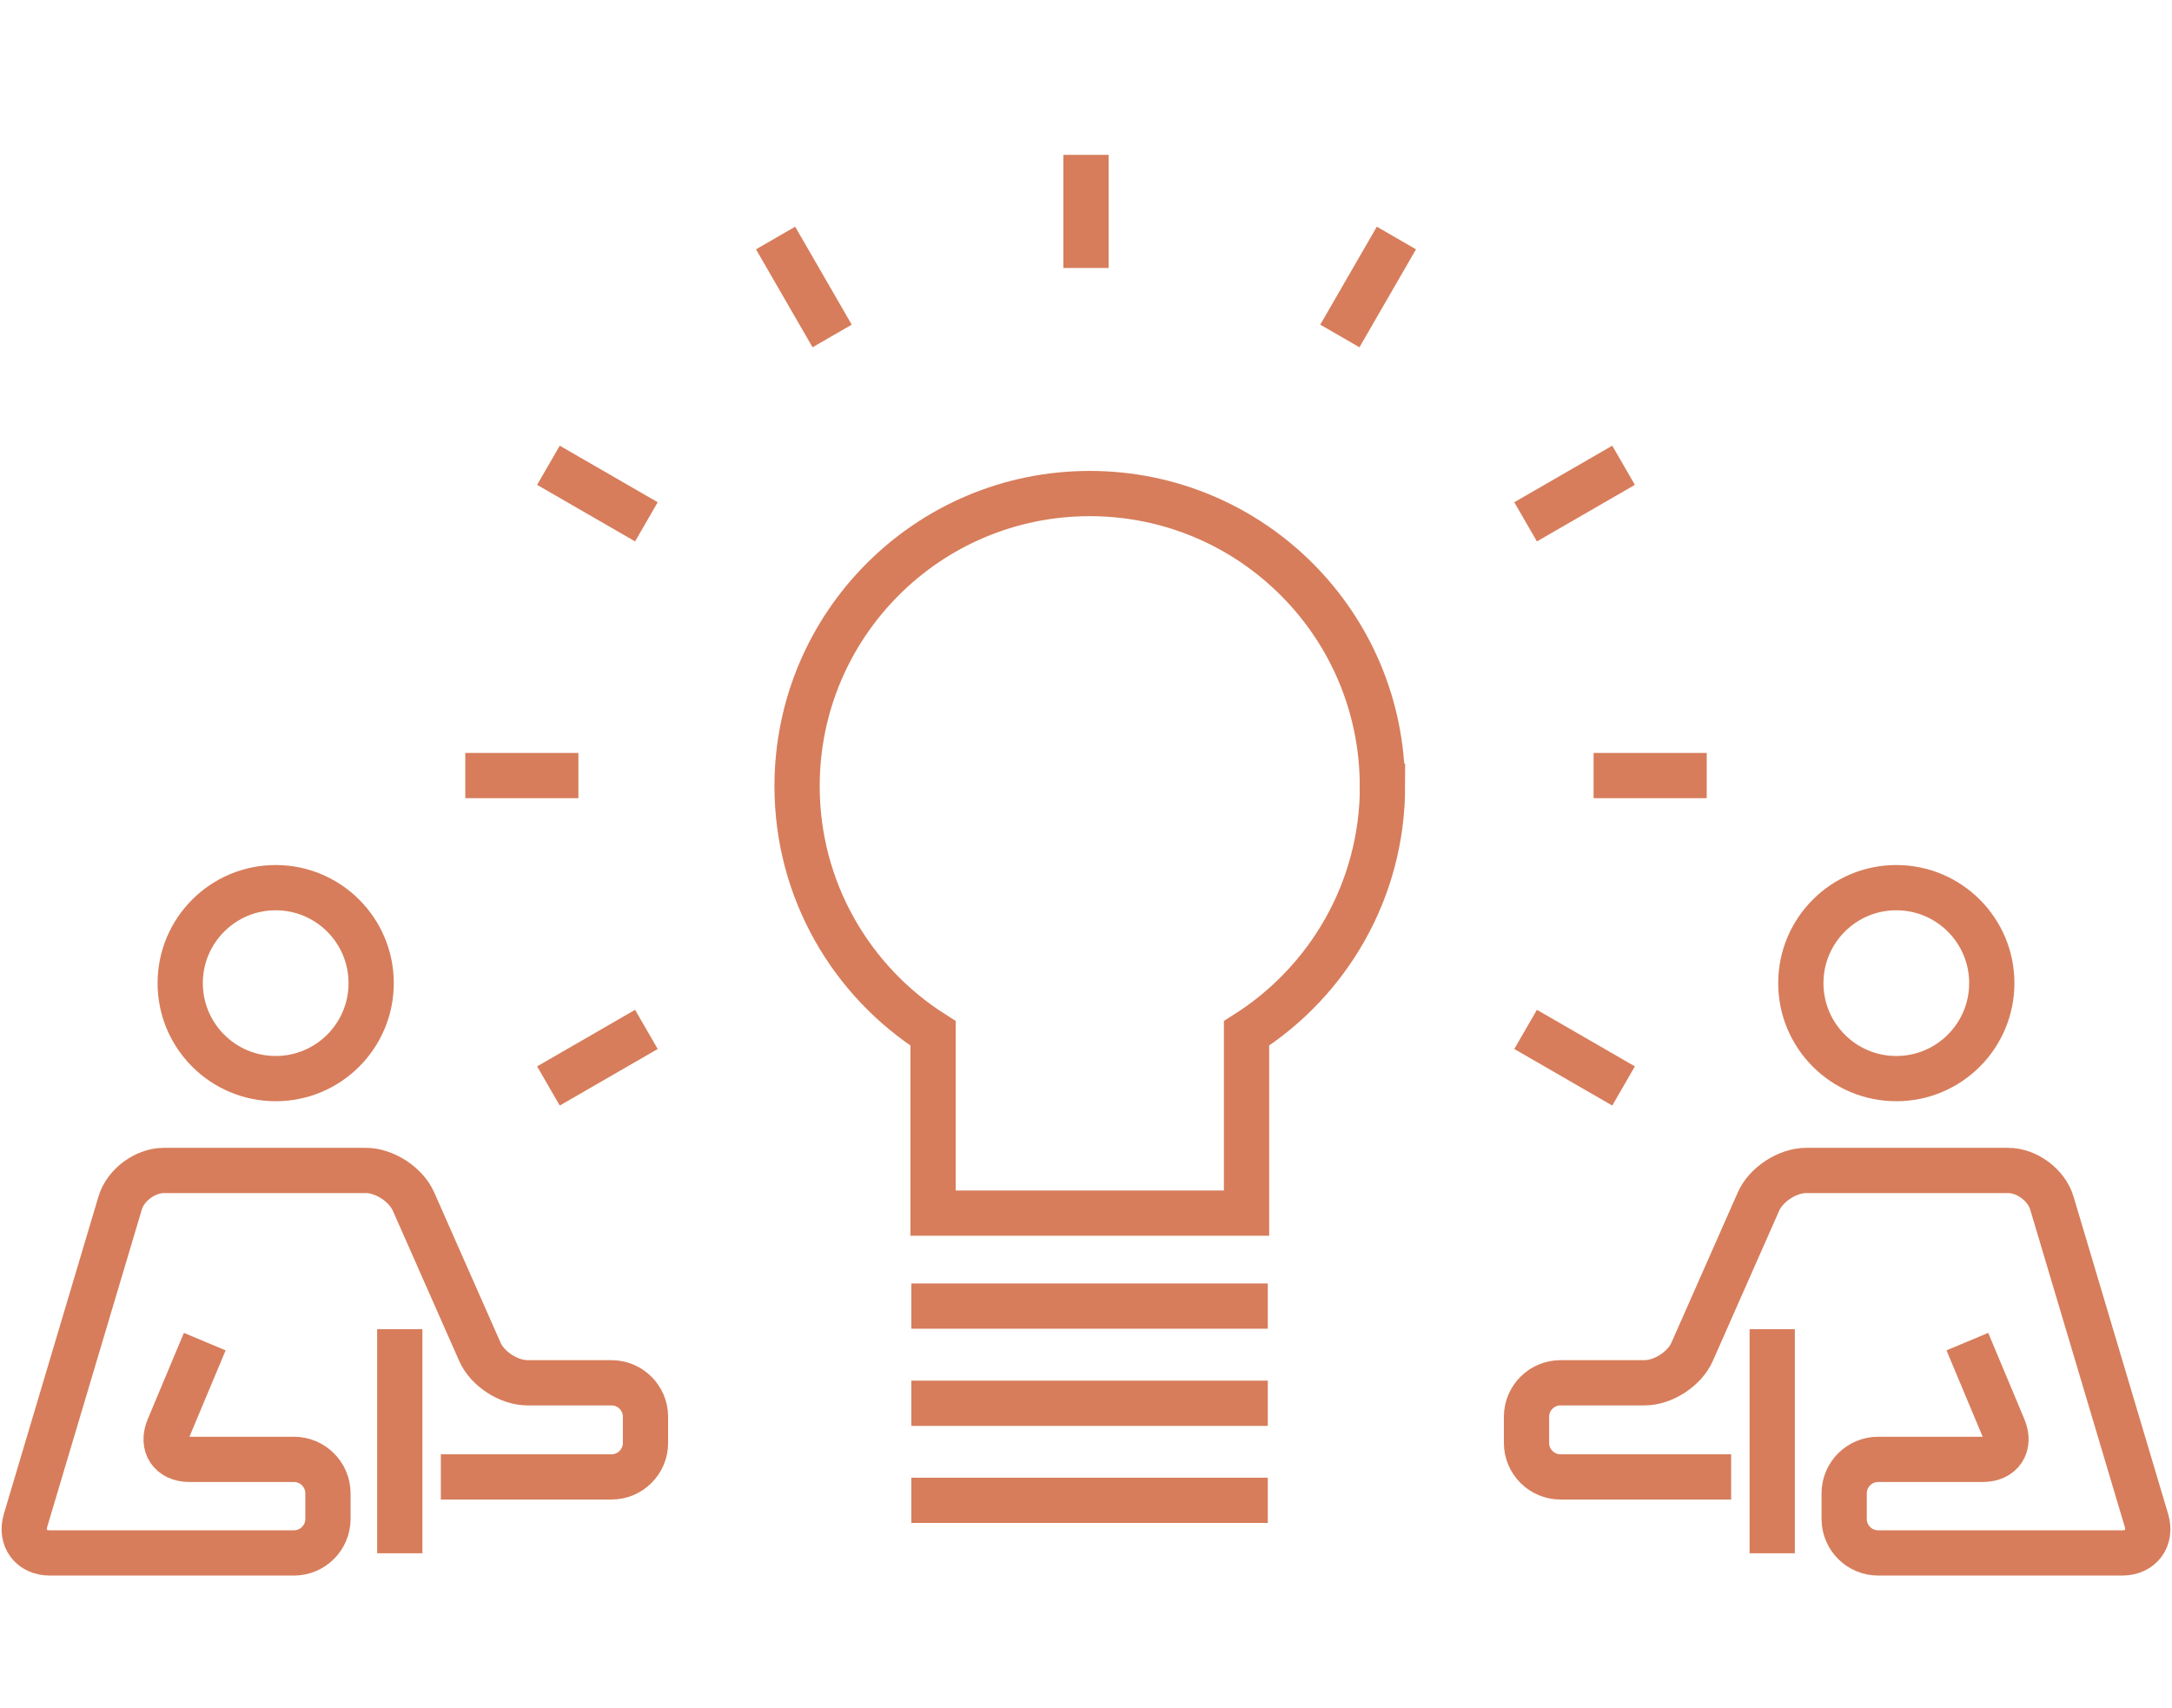
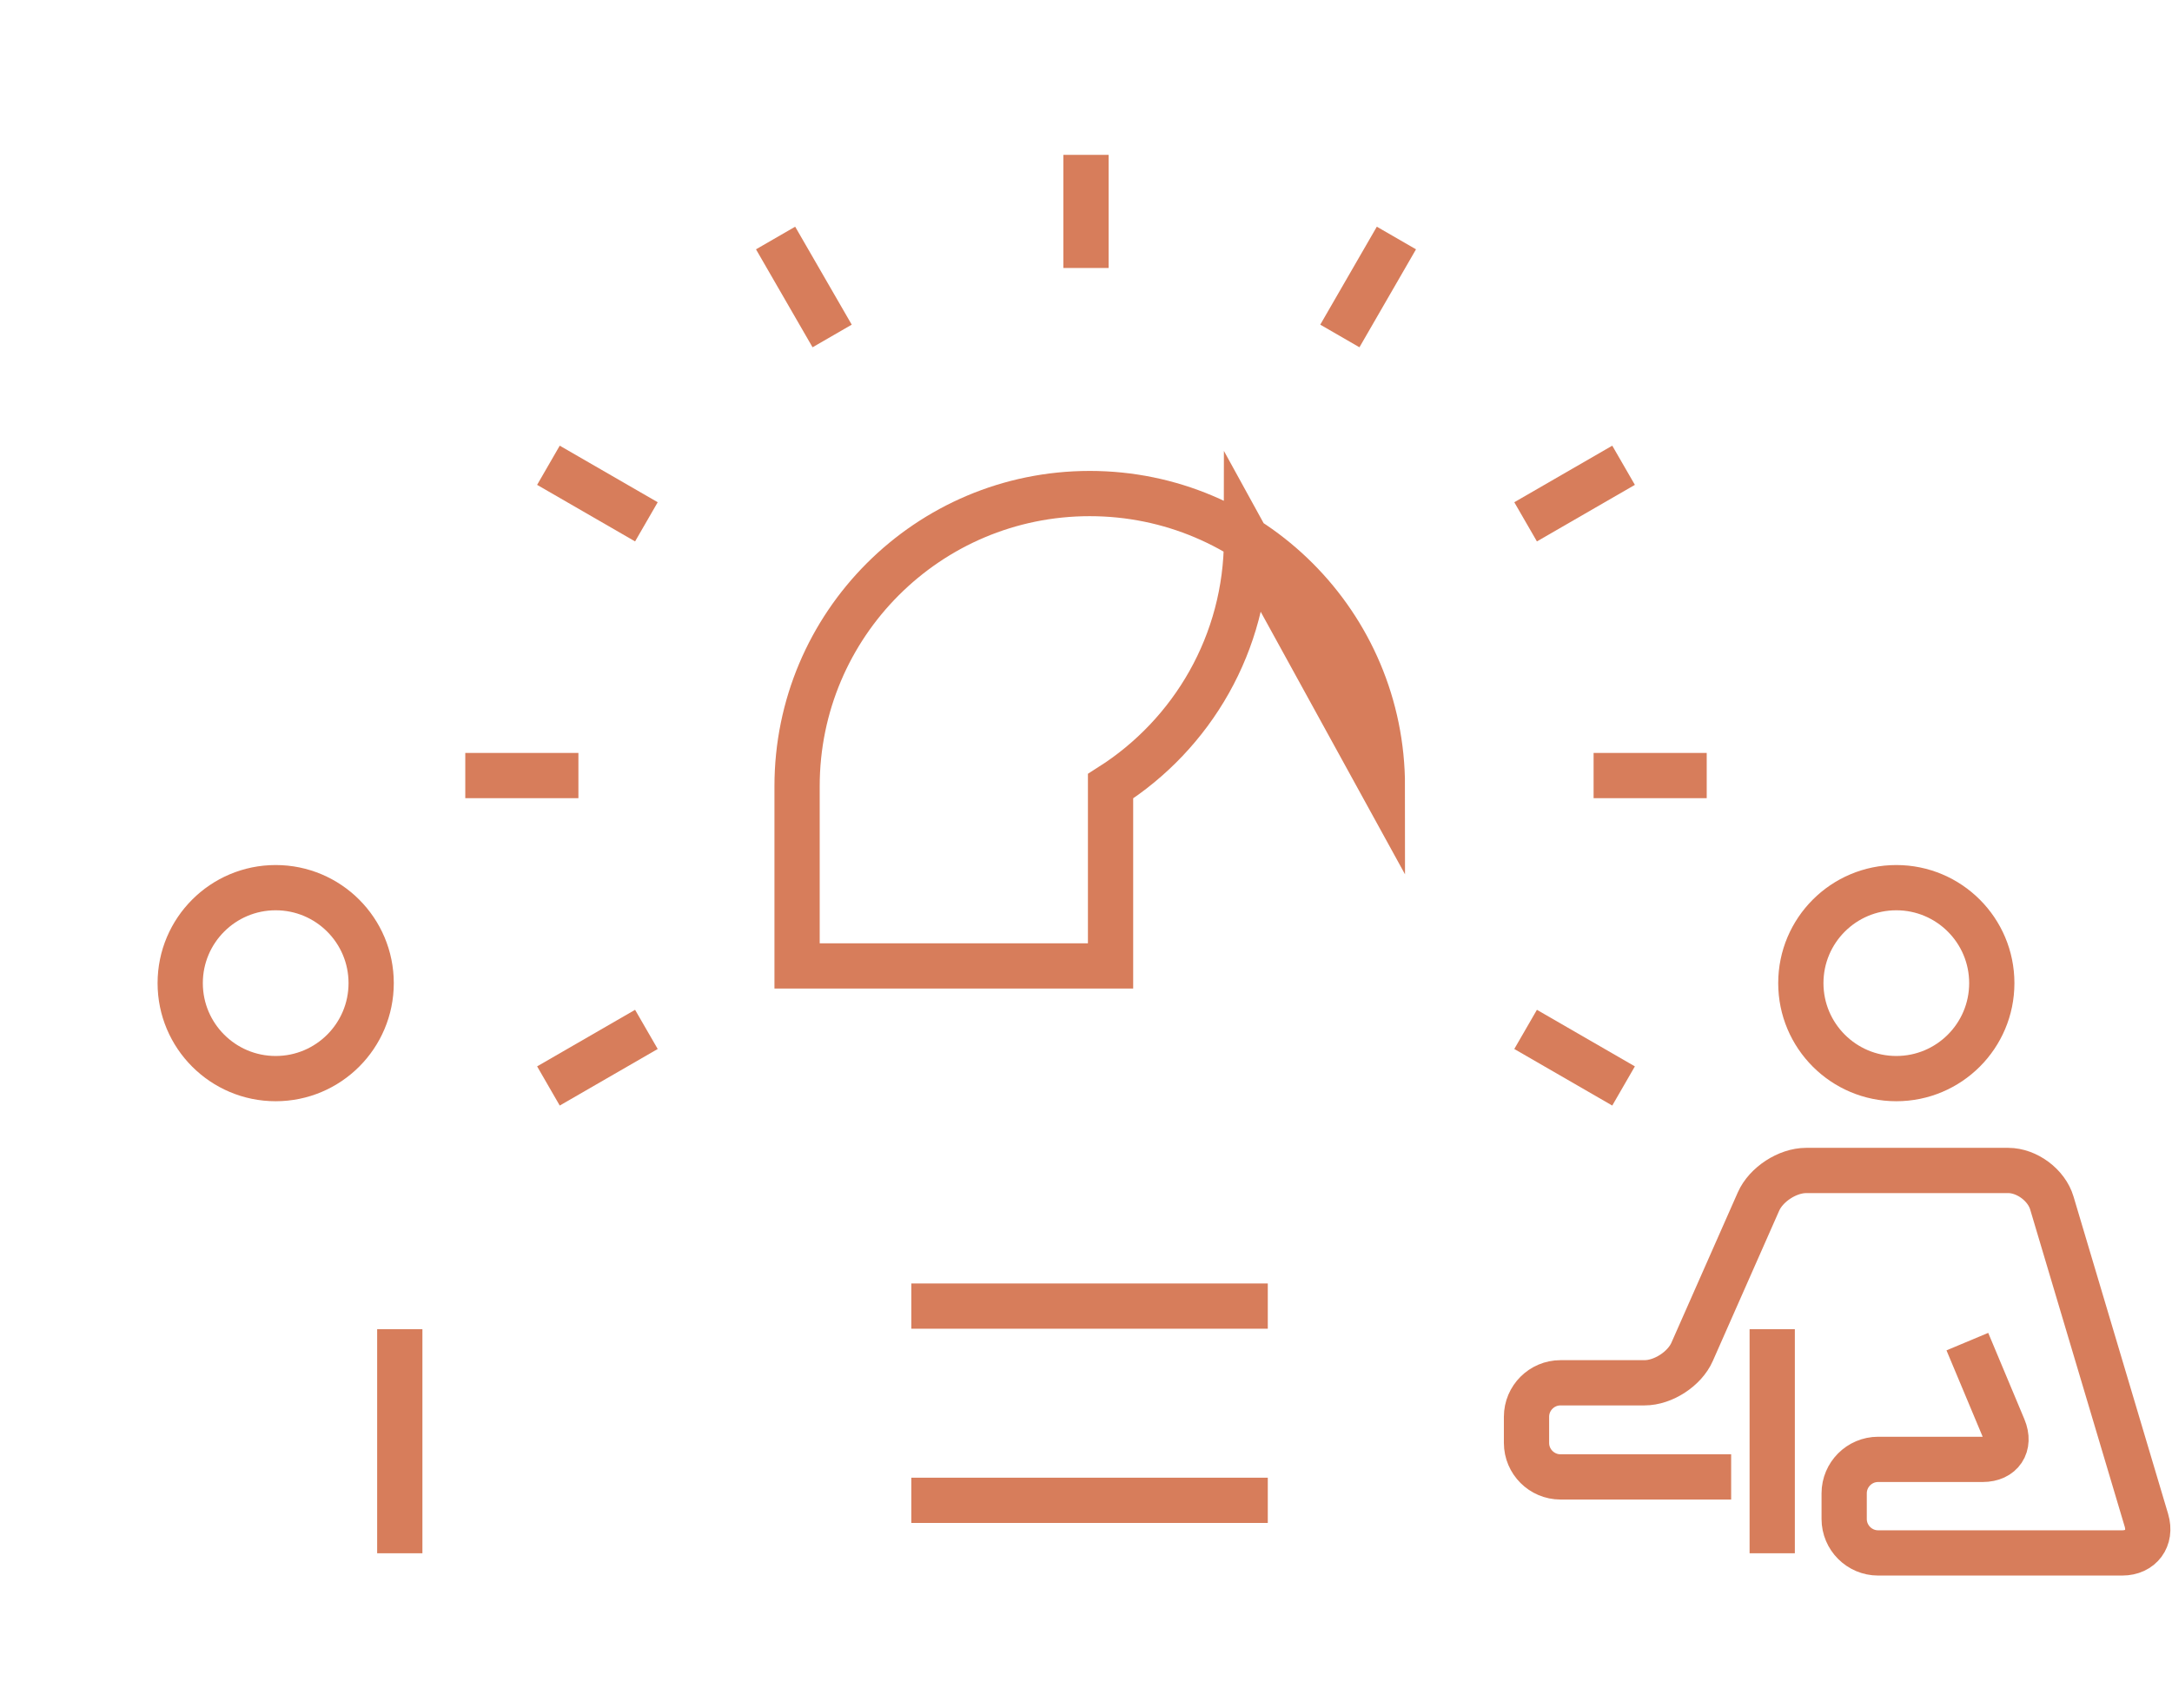
<svg xmlns="http://www.w3.org/2000/svg" id="_イヤー_2" viewBox="0 0 192 151">
  <defs>
    <style>.cls-1{stroke:#d77d5b;stroke-miterlimit:10;stroke-width:4px;}.cls-1,.cls-2{fill:none;}</style>
  </defs>
  <g id="d">
-     <rect class="cls-2" width="192" height="151" />
    <g>
      <g>
        <g>
          <circle class="cls-1" cx="167.63" cy="86.91" r="8.44" />
          <path class="cls-1" d="M153.03,130.56h-15.09c-1.65,0-3-1.35-3-3v-2.32c0-1.65,1.35-3,3-3h7.43c1.65,0,3.55-1.23,4.21-2.74l5.87-13.29c.67-1.51,2.56-2.74,4.21-2.74h17.86c1.65,0,3.39,1.29,3.86,2.88l8.36,28.05c.47,1.58-.49,2.88-2.14,2.88h-21.58c-1.65,0-3-1.35-3-3v-2.27c0-1.65,1.35-3,3-3h9.25c1.65,0,2.48-1.24,1.84-2.77l-3.2-7.64" />
          <line class="cls-1" x1="156.66" y1="137.31" x2="156.66" y2="117.5" />
        </g>
        <g>
          <circle class="cls-1" cx="24.37" cy="86.91" r="8.44" />
-           <path class="cls-1" d="M38.97,130.56h15.09c1.65,0,3-1.35,3-3v-2.32c0-1.65-1.35-3-3-3h-7.43c-1.65,0-3.55-1.23-4.21-2.74l-5.87-13.29c-.67-1.51-2.56-2.74-4.21-2.74H14.48c-1.65,0-3.39,1.29-3.86,2.88l-8.36,28.05c-.47,1.58,.49,2.88,2.14,2.88H25.99c1.65,0,3-1.35,3-3v-2.27c0-1.65-1.35-3-3-3h-9.25c-1.65,0-2.48-1.24-1.84-2.77l3.2-7.64" />
          <line class="cls-1" x1="35.34" y1="137.31" x2="35.34" y2="117.5" />
        </g>
      </g>
      <g>
        <g>
          <line class="cls-1" x1="140.87" y1="68.56" x2="150.87" y2="68.56" />
          <line class="cls-1" x1="41.13" y1="68.56" x2="51.13" y2="68.56" />
        </g>
        <g>
          <line class="cls-1" x1="134.86" y1="46.13" x2="143.52" y2="41.13" />
          <line class="cls-1" x1="48.48" y1="96" x2="57.14" y2="91" />
        </g>
        <line class="cls-1" x1="118.44" y1="29.7" x2="123.44" y2="21.04" />
        <line class="cls-1" x1="96" y1="23.69" x2="96" y2="13.69" />
        <line class="cls-1" x1="73.56" y1="29.7" x2="68.56" y2="21.04" />
        <g>
          <line class="cls-1" x1="57.14" y1="46.13" x2="48.48" y2="41.13" />
          <line class="cls-1" x1="143.52" y1="96" x2="134.86" y2="91" />
        </g>
-         <path class="cls-1" d="M122.2,69.5c0-14.29-11.58-25.87-25.87-25.87s-25.87,11.58-25.87,25.87c0,9.19,4.8,17.26,12.02,21.85v15.89h27.71v-15.89c7.22-4.59,12.02-12.66,12.02-21.85Z" />
+         <path class="cls-1" d="M122.2,69.5c0-14.29-11.58-25.87-25.87-25.87s-25.87,11.58-25.87,25.87v15.89h27.71v-15.89c7.22-4.59,12.02-12.66,12.02-21.85Z" />
        <g>
          <line class="cls-1" x1="80.56" y1="115.46" x2="112.07" y2="115.46" />
-           <line class="cls-1" x1="80.56" y1="124.05" x2="112.07" y2="124.05" />
          <line class="cls-1" x1="80.56" y1="132.63" x2="112.07" y2="132.63" />
        </g>
      </g>
    </g>
  </g>
</svg>